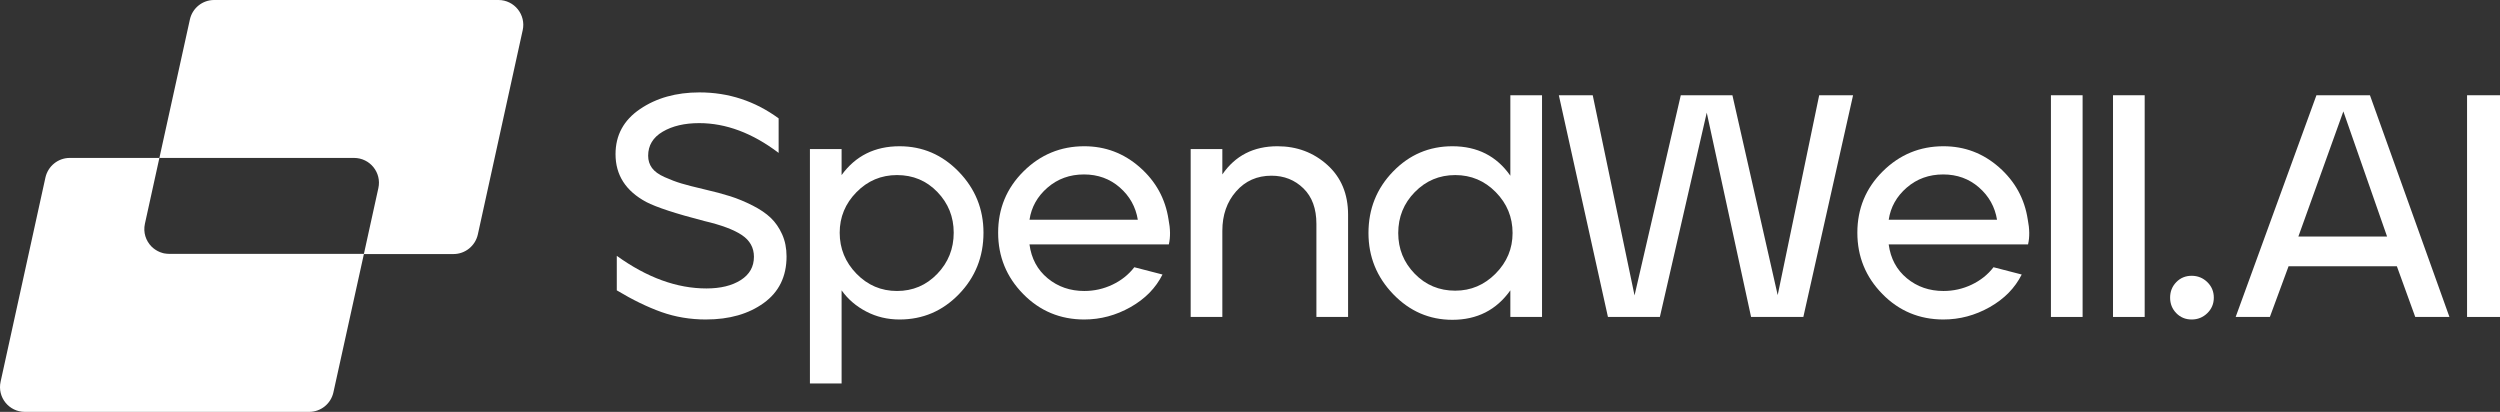
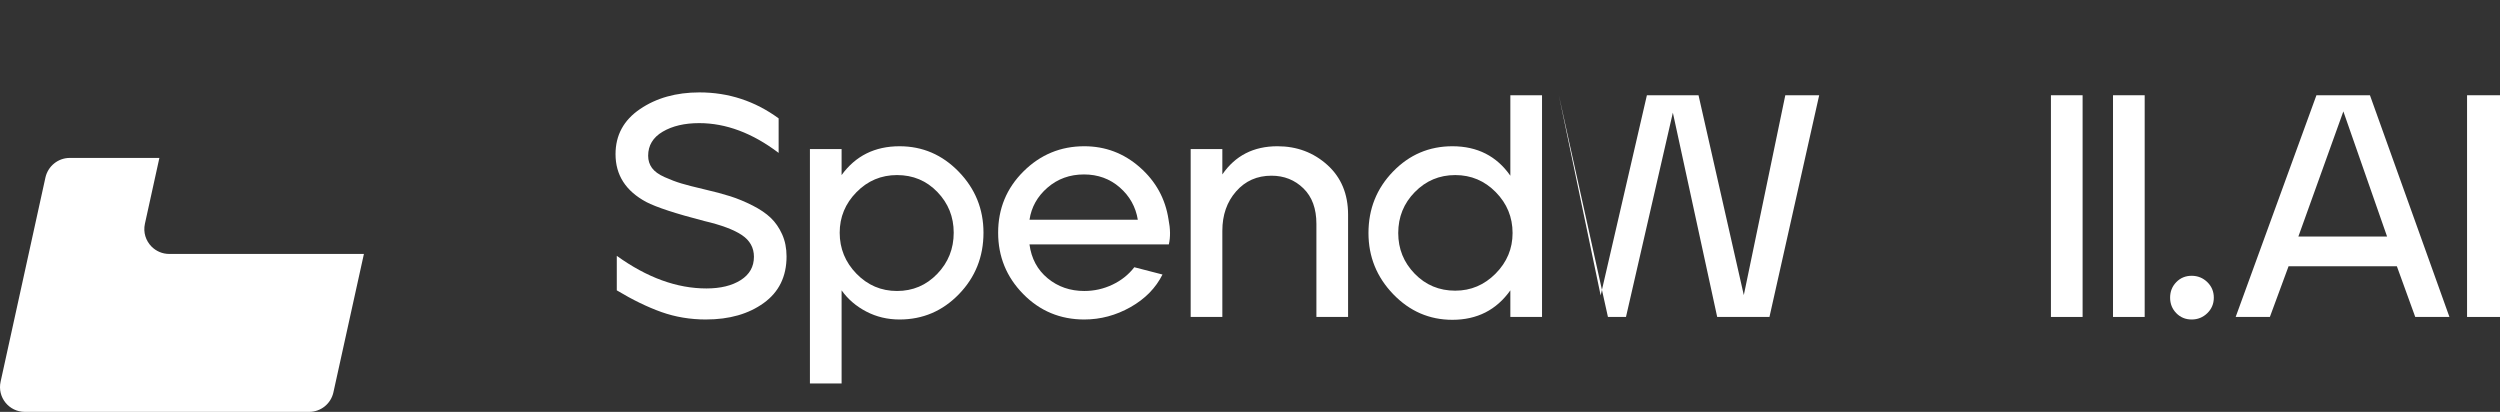
<svg xmlns="http://www.w3.org/2000/svg" id="Layer_1" version="1.1" viewBox="0 0 324.67 53.489">
  <rect x="0" y="0" width="324.67" height="53.489" fill="#333333" stroke="none" />
  <defs>
    <style>
      .st0 {
        fill: #fff;
      }
    </style>
  </defs>
  <g>
-     <path class="st0" d="M67.879,3.933l-5.824,26.521c-.336,1.481-1.643,2.539-3.161,2.539H21.982c-.909,0-1.73-.373-2.302-.971.585.585,1.394.958,2.302.958h25.276l1.879-8.55c.448-2.016-1.095-3.92-3.161-3.92h-25.276l3.958-17.971c.324-1.481,1.63-2.539,3.149-2.539h36.925c2.066,0,3.597,1.917,3.149,3.933Z" />
    <path class="st0" d="M47.258,32.98v.012l-3.958,17.958c-.324,1.481-1.63,2.539-3.149,2.539H3.227c-2.066,0-3.597-1.904-3.149-3.92l5.824-26.521c.336-1.481,1.643-2.539,3.161-2.539h11.636l-1.879,8.55c-.249,1.132.124,2.215.859,2.962.585.585,1.394.958,2.302.958h25.276Z" />
  </g>
  <g>
    <path class="st0" d="M91.7,41.492c-2.057,0-3.99-.323-5.799-.966-1.81-.644-3.744-1.584-5.8-2.818v-4.484c3.921,2.825,7.801,4.236,11.641,4.236,1.837,0,3.325-.363,4.463-1.089,1.138-.726,1.707-1.734,1.707-3.023,0-1.179-.522-2.119-1.563-2.818-1.043-.7-2.674-1.309-4.895-1.83-3.702-.959-6.211-1.782-7.528-2.468-2.659-1.426-3.989-3.496-3.989-6.211,0-2.468,1.062-4.421,3.187-5.861,2.124-1.44,4.695-2.16,7.712-2.16,3.784,0,7.212,1.125,10.283,3.372v4.484c-3.4-2.577-6.842-3.866-10.323-3.866-1.892,0-3.469.37-4.73,1.11-1.262.741-1.892,1.783-1.892,3.127,0,.603.165,1.131.494,1.583.328.452.876.85,1.645,1.193.767.343,1.494.617,2.18.822.686.206,1.673.46,2.962.761,1.316.302,2.447.604,3.393.905.946.303,1.905.7,2.879,1.193.973.494,1.762,1.028,2.365,1.604.603.576,1.097,1.289,1.48,2.138.384.85.576,1.81.576,2.879,0,2.605-.987,4.621-2.961,6.046-1.975,1.427-4.47,2.139-7.486,2.139Z" />
    <g>
      <path class="st0" d="M105.183,49.8v-30.437h4.113v3.373c1.809-2.495,4.318-3.743,7.527-3.743,2.989,0,5.553,1.104,7.691,3.311,2.139,2.208,3.209,4.847,3.209,7.918,0,3.127-1.063,5.786-3.187,7.98-2.126,2.194-4.697,3.29-7.712,3.29-1.563,0-3.003-.342-4.319-1.029-1.316-.685-2.386-1.603-3.208-2.755v12.092h-4.113ZM111.229,35.548c1.454,1.495,3.209,2.241,5.265,2.241s3.797-.74,5.224-2.221c1.426-1.48,2.138-3.262,2.138-5.347,0-2.057-.706-3.818-2.118-5.285-1.412-1.466-3.16-2.2-5.244-2.2-2.057,0-3.811.74-5.265,2.221-1.454,1.48-2.18,3.236-2.18,5.264,0,2.057.726,3.832,2.18,5.327Z" />
      <path class="st0" d="M154.63,41.163v-21.8h4.113v3.29c1.672-2.44,4.058-3.66,7.156-3.66,2.523,0,4.682.809,6.479,2.426,1.795,1.618,2.694,3.771,2.694,6.458v13.286h-4.113v-12.092c0-1.975-.562-3.51-1.686-4.607-1.125-1.097-2.509-1.646-4.155-1.646-1.865,0-3.393.678-4.586,2.036-1.193,1.357-1.789,3.064-1.789,5.121v11.188h-4.113Z" />
      <path class="st0" d="M188.621,41.533c-2.989,0-5.553-1.111-7.692-3.332-2.138-2.221-3.208-4.867-3.208-7.939,0-3.126,1.062-5.785,3.187-7.979,2.124-2.194,4.695-3.29,7.712-3.29,3.235,0,5.744,1.274,7.527,3.825v-10.448h4.113v28.792h-4.113v-3.455c-1.81,2.55-4.319,3.825-7.527,3.825ZM188.99,37.749c2.029,0,3.777-.741,5.244-2.221,1.467-1.481,2.201-3.236,2.201-5.265,0-2.057-.727-3.825-2.18-5.306-1.454-1.481-3.209-2.221-5.265-2.221s-3.804.734-5.244,2.2c-1.44,1.468-2.16,3.243-2.16,5.327,0,2.057.713,3.819,2.139,5.285,1.425,1.467,3.18,2.201,5.264,2.201Z" />
-       <path class="st0" d="M208.82,41.163l-6.376-28.792h4.401l5.43,25.996,6.005-25.996h6.705l5.881,25.954,5.388-25.954h4.401l-6.458,28.792h-6.787l-5.758-26.53-6.088,26.53h-6.745Z" />
-       <path class="st0" d="M252.399,41.492c-3.126,0-5.773-1.104-7.939-3.312-2.167-2.206-3.249-4.859-3.249-7.959,0-3.126,1.097-5.779,3.29-7.959,2.193-2.18,4.826-3.269,7.897-3.269,2.741,0,5.148.912,7.219,2.735,2.07,1.823,3.311,4.079,3.722,6.766.246,1.234.26,2.318.04,3.25h-18.098c.246,1.837,1.035,3.304,2.365,4.401,1.33,1.097,2.913,1.645,4.75,1.645,1.288,0,2.509-.274,3.661-.822,1.151-.548,2.097-1.302,2.838-2.263l3.661.946c-.878,1.755-2.263,3.167-4.155,4.236-1.892,1.069-3.894,1.604-6.005,1.604ZM245.283,28.536h14.067c-.275-1.672-1.056-3.07-2.344-4.195-1.289-1.125-2.838-1.687-4.648-1.687-1.837,0-3.414.569-4.73,1.707-1.316,1.138-2.098,2.529-2.344,4.175Z" />
+       <path class="st0" d="M208.82,41.163l-6.376-28.792l5.43,25.996,6.005-25.996h6.705l5.881,25.954,5.388-25.954h4.401l-6.458,28.792h-6.787l-5.758-26.53-6.088,26.53h-6.745Z" />
      <path class="st0" d="M266.35,41.163V12.37h4.113v28.792h-4.113Z" />
      <path class="st0" d="M274.412,41.163V12.37h4.113v28.792h-4.113Z" />
      <path class="st0" d="M286.661,40.669c-.562.548-1.241.823-2.036.823s-1.46-.275-1.994-.823c-.535-.548-.803-1.22-.803-2.015,0-.795.268-1.467.803-2.015.534-.548,1.199-.823,1.994-.823s1.474.275,2.036.823c.561.548.843,1.221.843,2.015,0,.796-.282,1.467-.843,2.015Z" />
      <path class="st0" d="M290.341,41.163l10.489-28.792h6.951l10.323,28.792h-4.441l-2.386-6.581h-14.067l-2.427,6.581h-4.442ZM298.486,30.715h11.517l-5.676-16.247-5.841,16.247Z" />
      <path class="st0" d="M320.392,41.163V12.37h4.278v28.792h-4.278Z" />
    </g>
    <path class="st0" d="M140.815,41.492c-3.127,0-5.773-1.104-7.939-3.312-2.167-2.206-3.249-4.859-3.249-7.959,0-3.126,1.096-5.779,3.29-7.959,2.193-2.18,4.826-3.269,7.897-3.269,2.741,0,5.147.912,7.218,2.735,2.071,1.823,3.312,4.079,3.722,6.766.247,1.234.26,2.318.041,3.25h-18.098c.246,1.837,1.035,3.304,2.365,4.401s2.914,1.645,4.751,1.645c1.288,0,2.509-.274,3.66-.822,1.152-.548,2.098-1.302,2.838-2.263l3.661.946c-.877,1.755-2.262,3.167-4.154,4.236s-3.894,1.604-6.005,1.604ZM133.699,28.536h14.067c-.275-1.672-1.056-3.07-2.345-4.195-1.289-1.125-2.838-1.687-4.647-1.687-1.837,0-3.414.569-4.73,1.707s-2.098,2.529-2.344,4.175Z" />
  </g>
</svg>